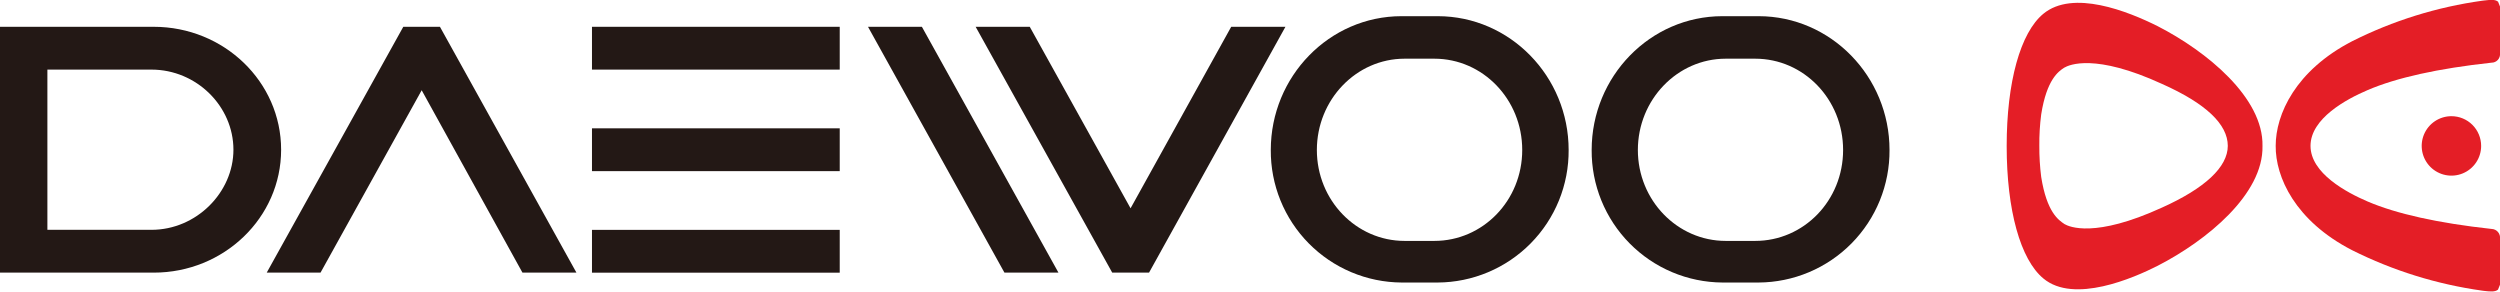
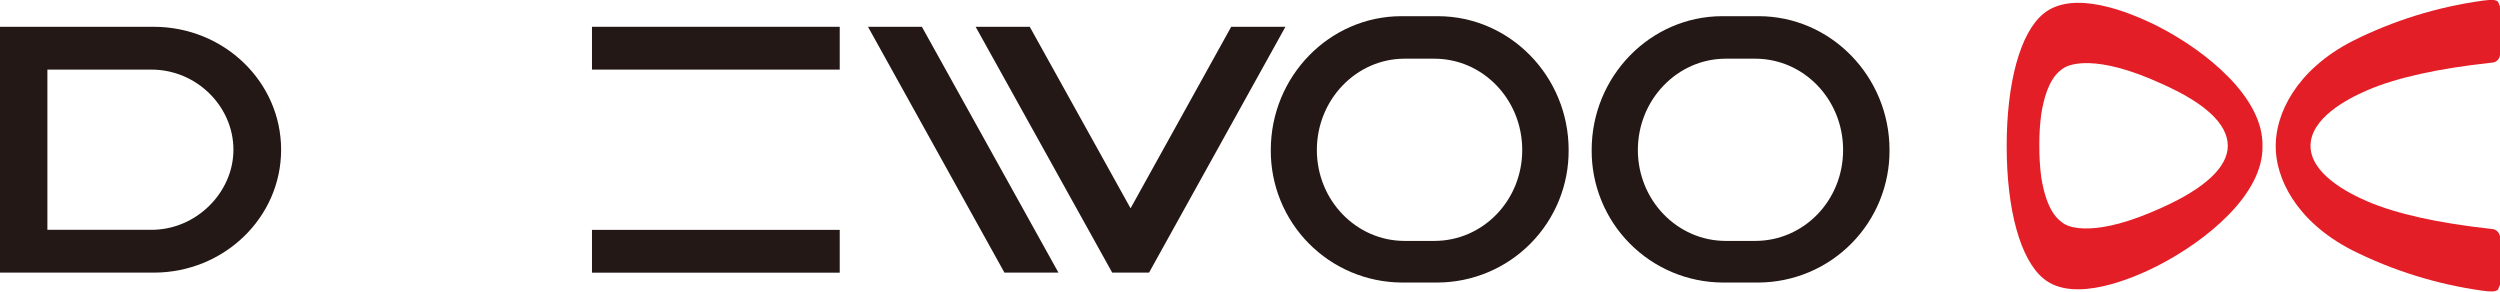
<svg xmlns="http://www.w3.org/2000/svg" width="600" height="70" viewBox="0 0 600 70" fill="none">
  <g clip-path="url(#clip0_189_5450)">
    <path d="M201.533 6.431H142.074V16.704H201.533V6.431Z" fill="#231815" />
-     <path d="M201.533 30.799H142.074V41.073H201.533V30.799Z" fill="#231815" />
    <path d="M201.533 55.168H142.074V65.441H201.533V55.168Z" fill="#231815" />
    <path d="M208.32 6.431L241.066 65.431H254.03L221.254 6.431H208.32Z" fill="#231815" />
-     <path d="M96.79 6.431L64.014 65.431H76.927L101.203 21.658L125.389 65.431H138.342L105.586 6.431H96.79Z" fill="#231815" />
    <path d="M295.49 6.431L271.336 49.991L247.141 6.431H234.156L266.933 65.431H275.769L308.505 6.431H295.49Z" fill="#231815" />
    <path d="M36.894 6.431H0V65.431H36.894C53.751 65.431 67.469 52.233 67.469 35.936C67.469 19.64 53.762 6.431 36.894 6.431ZM36.344 55.158H11.374V16.704H36.344C47.178 16.704 56.024 25.53 56.024 35.936C56.024 46.128 47.178 55.158 36.344 55.158Z" fill="#231815" />
    <path d="M345.053 3.883H336.369C319.043 3.883 304.989 18.345 304.989 35.998C304.961 40.147 305.75 44.261 307.312 48.105C308.874 51.949 311.177 55.447 314.091 58.401C317.005 61.355 320.472 63.706 324.295 65.319C328.117 66.933 332.22 67.778 336.369 67.806H345.053C349.205 67.783 353.313 66.942 357.14 65.331C360.967 63.72 364.439 61.37 367.357 58.416C370.276 55.461 372.583 51.961 374.147 48.114C375.712 44.267 376.502 40.15 376.474 35.998C376.474 18.345 362.399 3.883 345.053 3.883ZM344.238 57.818H337.103C325.505 57.818 316.047 48.075 316.047 35.998C316.047 23.92 325.505 14.085 337.103 14.085H344.238C355.877 14.085 365.334 23.849 365.334 35.998C365.334 48.146 355.877 57.818 344.238 57.818Z" fill="#231815" />
    <path d="M422.063 3.883H413.379C396.053 3.883 381.999 18.345 381.999 35.998C381.971 40.147 382.76 44.261 384.322 48.105C385.883 51.949 388.187 55.447 391.101 58.401C394.015 61.355 397.482 63.706 401.305 65.319C405.127 66.933 409.23 67.778 413.379 67.806H422.063C426.215 67.783 430.322 66.942 434.15 65.331C437.977 63.72 441.449 61.37 444.367 58.416C447.286 55.461 449.593 51.961 451.157 48.114C452.721 44.267 453.512 40.15 453.484 35.998C453.484 18.345 439.389 3.883 422.063 3.883ZM421.247 57.818H414.174C402.576 57.818 393.087 48.075 393.087 35.998C393.087 23.92 402.576 14.085 414.174 14.085H421.247C432.907 14.085 442.344 23.849 442.344 35.998C442.344 48.146 432.907 57.818 421.247 57.818Z" fill="#231815" />
    <path d="M517.915 6.319C510.668 2.681 497.48 -2.548 490.397 3.313C484.894 7.838 481.602 19.701 481.602 35.06C481.602 50.419 484.894 62.282 490.417 66.838C497.735 72.953 512.044 66.736 517.854 63.78C529.605 57.747 543.251 46.607 542.997 35.039C543.251 23.462 529.605 12.312 517.874 6.299L517.915 6.319ZM534.67 34.989C534.67 40.084 529.197 45.18 518.883 49.818C502.719 57.217 496.594 54.424 495.503 53.792C494.046 52.824 491.233 50.949 489.887 42.469C489.574 39.988 489.424 37.489 489.439 34.989C489.413 32.474 489.563 29.961 489.887 27.467C491.212 19.059 494.036 17.143 495.391 16.256C496.594 15.543 502.78 12.75 518.883 20.139C529.36 24.807 534.67 29.801 534.67 35.019" fill="#E41E26" />
-     <path d="M588.341 27.885C586.93 27.885 585.551 28.303 584.378 29.087C583.204 29.871 582.29 30.985 581.75 32.289C581.21 33.593 581.069 35.027 581.344 36.411C581.619 37.795 582.299 39.066 583.297 40.064C584.294 41.062 585.566 41.741 586.949 42.016C588.333 42.291 589.768 42.15 591.071 41.61C592.375 41.07 593.489 40.156 594.273 38.983C595.057 37.809 595.475 36.43 595.475 35.019C595.475 33.127 594.724 31.312 593.386 29.974C592.048 28.636 590.233 27.885 588.341 27.885Z" fill="#E41E26" />
    <path d="M568.222 21.627C575.163 18.641 585.191 16.429 597.962 15.043C598.249 15.045 598.534 14.986 598.797 14.87C599.06 14.753 599.296 14.583 599.489 14.369C599.681 14.155 599.826 13.903 599.914 13.63C600.003 13.356 600.032 13.066 600 12.781V1.57L599.541 0.418C598.859 -0.183 597.707 -0.051 596.249 0.112L595.73 0.173C584.862 1.682 574.315 4.967 564.512 9.896C550.906 16.929 546.167 27.457 546.167 34.988C546.086 42.5 550.865 53.038 564.512 60.05C574.316 64.957 584.853 68.234 595.709 69.753L596.168 69.814C597.605 69.977 598.828 70.109 599.521 69.508L600 68.326V57.308C600.037 57.016 600.013 56.72 599.928 56.438C599.843 56.156 599.7 55.895 599.508 55.672C599.315 55.449 599.078 55.269 598.812 55.144C598.546 55.018 598.256 54.95 597.962 54.944C585.171 53.548 575.163 51.326 568.232 48.36C563.136 46.179 554.524 41.572 554.524 35.009C554.524 28.445 563.116 23.798 568.222 21.627Z" fill="#E41E26" />
  </g>
  <defs>
    <clipPath id="clip0_189_5450">
      <rect width="150" height="17.494" fill="white" transform="scale(4)" />
    </clipPath>
  </defs>
</svg>